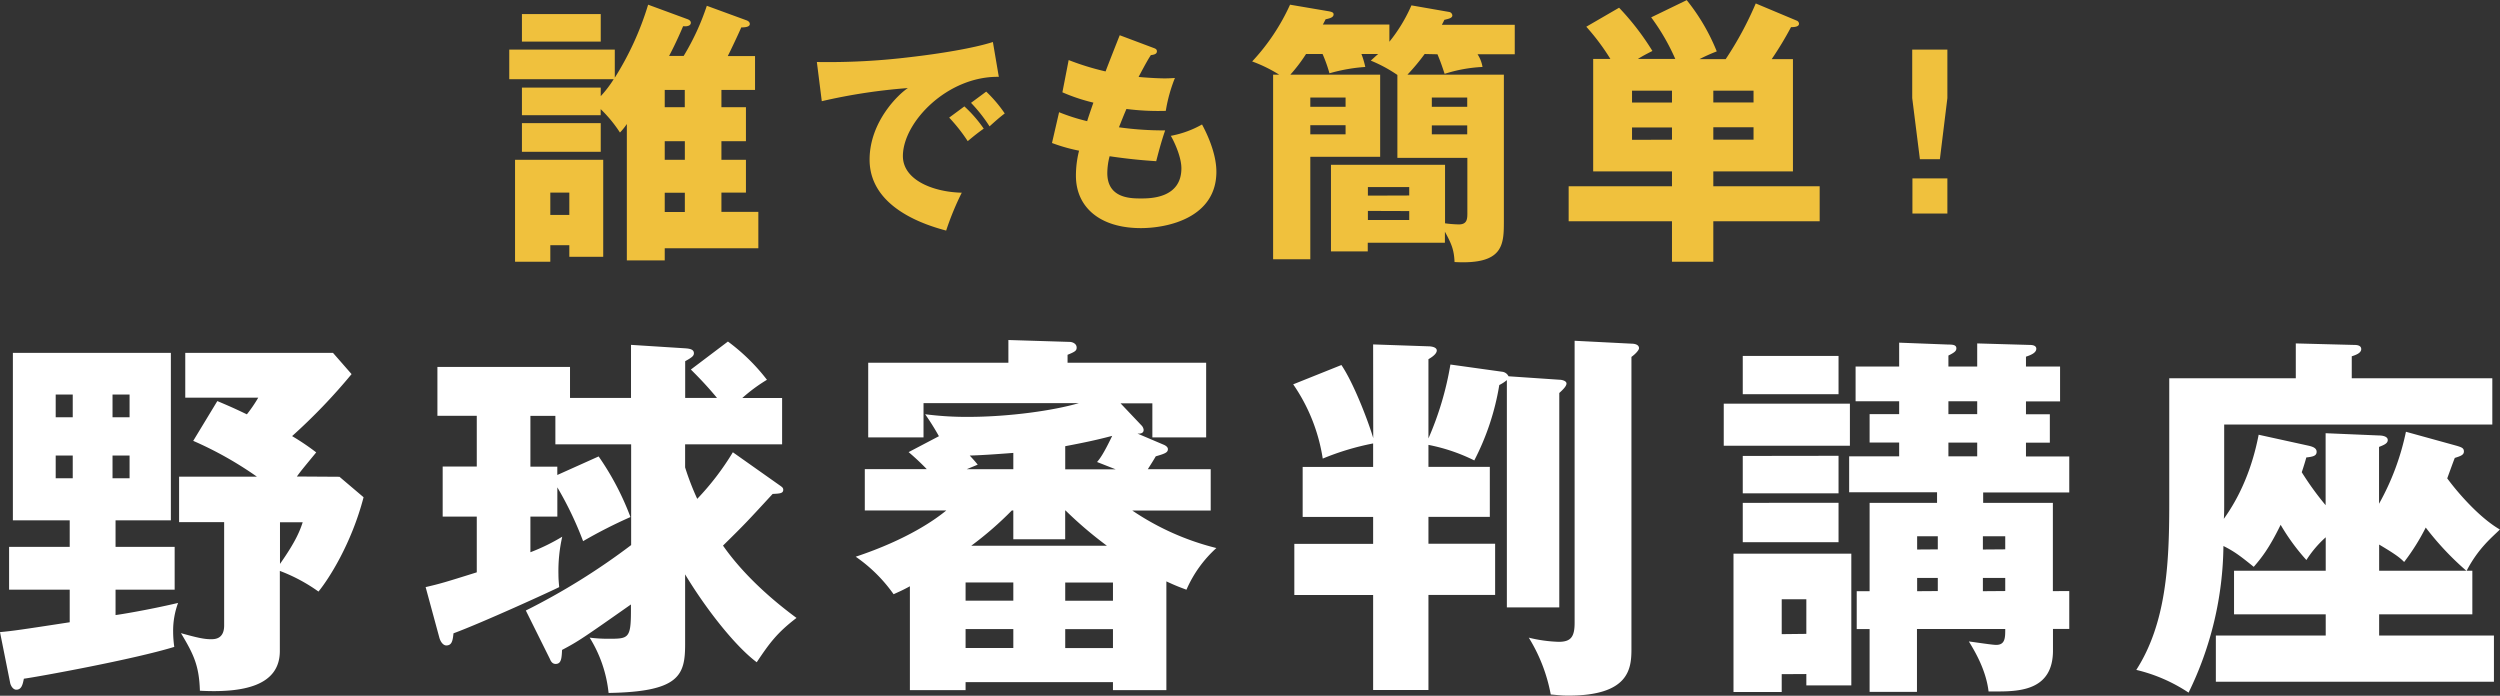
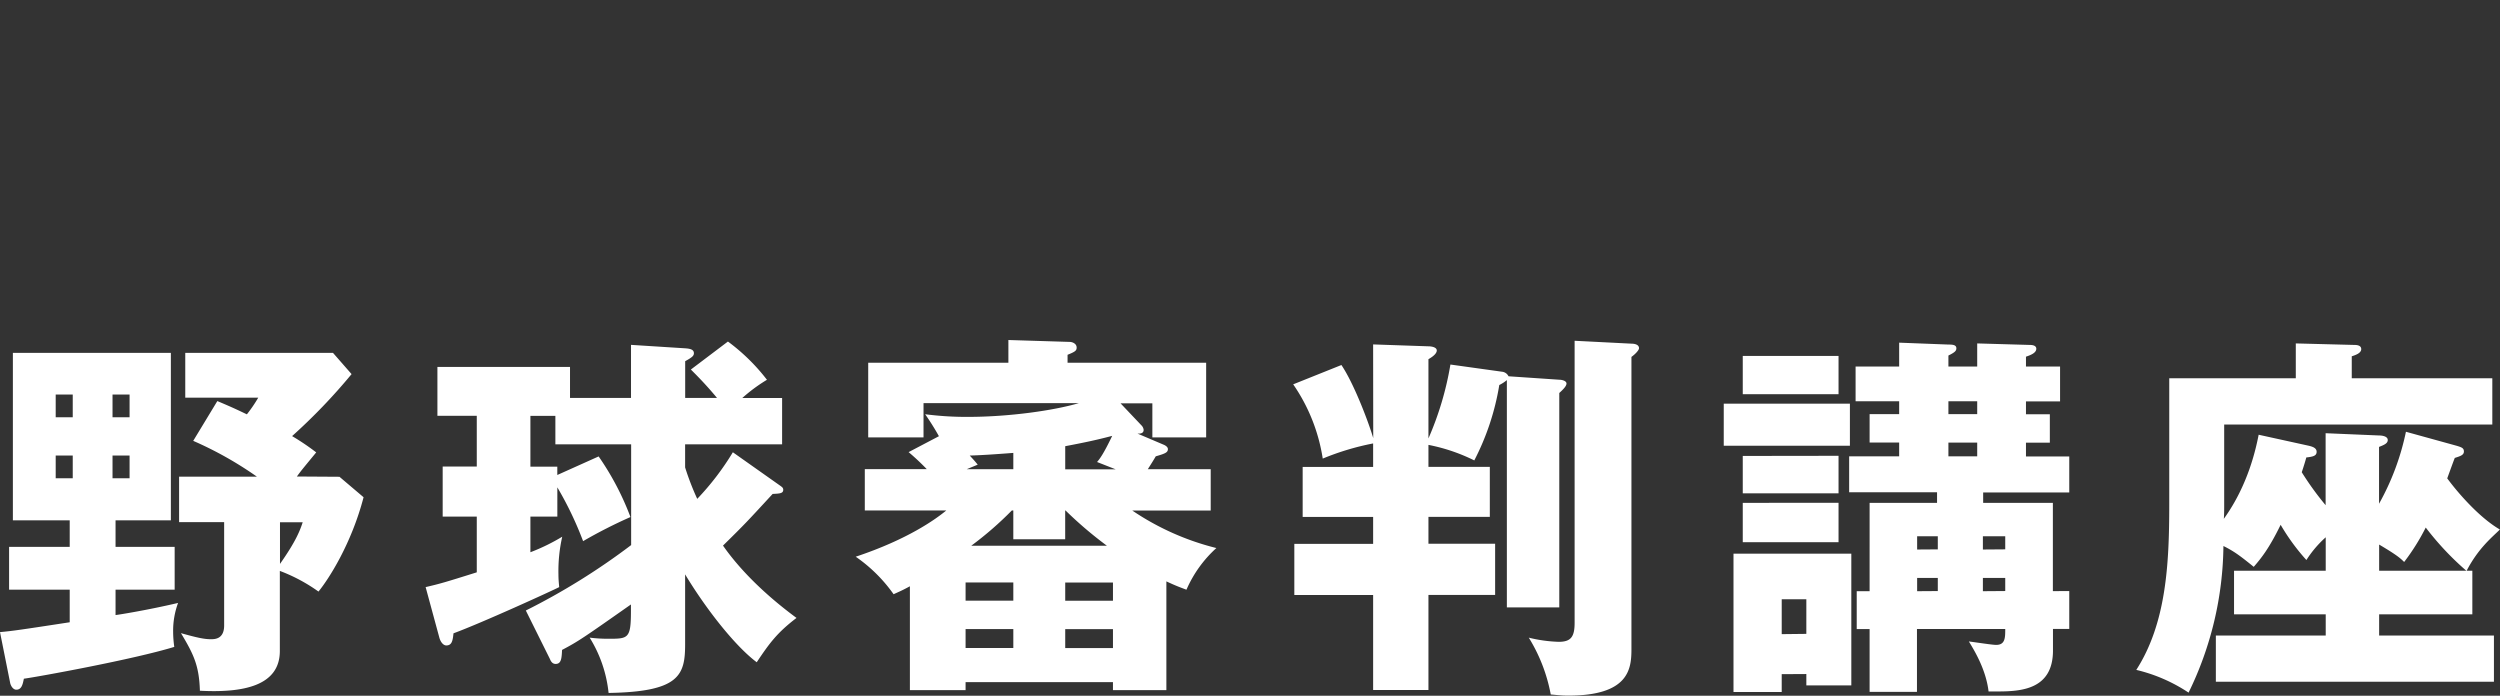
<svg xmlns="http://www.w3.org/2000/svg" viewBox="0 0 725.86 202.01">
  <rect x="0" y="0" width="725.86" height="202.01" fill="#333333" stroke="none" />
  <g data-name="レイヤー 2">
-     <path d="M216.58 31.12V41h-7.12v5.4h7.12v9.52h-7.12v5.6h10.72v10.56H193v3.52h-11V36a16.82 16.82 0 0 1-2 2.48 38.77 38.77 0 0 0-5.6-6.8v1.76h-22.86v-8h22.88v2.48a33.3 33.3 0 0 0 3.76-4.92h-30.32v-8.6h30.64v8.16a86.9 86.9 0 0 0 9.68-21.2L199.7 5.6c.56.24.88.56.88 1 0 1-1.36 1.12-2.24 1-1.92 4.56-3.76 8.08-4.08 8.64h4.24a71 71 0 0 0 6.72-14.56l11.36 4.16c.48.16 1.12.48 1.12 1.12s-.72 1-2.48 1c-.56 1.36-3.28 7.12-3.92 8.32h7.92v9.84h-9.76v5Zm-56.8 40.08V76h-10.24V46.4h25.6v28.16h-9.84V71.2Zm14.64-67.12v8h-22.88v-8Zm0 31.68v8.32h-22.88v-8.32ZM165.3 62.4v-6.48h-5.52v6.48Zm33.52-31.28v-5H193v5ZM193 41v5.4h5.84V41Zm0 20.56h5.84v-5.6H193Zm97-39.25c-14.92-.24-27.85 13.17-27.85 23 0 7 8.88 10.46 17.09 10.64a82.73 82.73 0 0 0-4.53 11c-4.89-1.33-22.23-6.16-22.23-20.6 0-11.17 8.64-19.21 11.12-20.78a164.92 164.92 0 0 0-25 3.81L237.17 18a195.63 195.63 0 0 0 26.88-1.39c8.76-1 18.55-2.6 24.23-4.41Zm-10 8.58a37.74 37.74 0 0 1 5.62 6.46c-1.69 1.21-2.54 1.87-4.65 3.63a48.61 48.61 0 0 0-5.38-6.83Zm6.34-4.29a38.59 38.59 0 0 1 5.38 6.34c-1.51 1.15-2.54 2.06-4.41 3.75a44.59 44.59 0 0 0-5.38-6.83Zm48.56-12.69c.67.24 1 .43 1 1 0 .84-1 1-1.75 1.09-.67 1-1.39 2.23-3.57 6.34 3.21.3 6.29.42 7.55.42s2.12-.06 3-.12a44.6 44.6 0 0 0-2.65 9.55 73.65 73.65 0 0 1-11.42-.55c-.73 1.63-1.57 3.81-2.18 5.32a93.71 93.71 0 0 0 13.42.9c-1.15 3.27-2.12 7.07-2.6 8.94-3.69-.24-7.86-.6-13.53-1.44a19.62 19.62 0 0 0-.67 4.89c0 7.37 6.83 7.37 9.79 7.37 2.6 0 11.72 0 11.72-8.76 0-3.87-2.78-9-3.08-9.42a29.13 29.13 0 0 0 9.07-3.3c1.45 2.66 4.17 8.4 4.17 13.72 0 13.29-14 16.37-21.93 16.37-12.14 0-18.85-6.29-18.85-15.17a29.33 29.33 0 0 1 .91-7.31 49.93 49.93 0 0 1-7.86-2.23l2.06-8.94a56.59 56.59 0 0 0 8.15 2.6c.24-.79.67-2.12 1.81-5.38a53.2 53.2 0 0 1-9-3l1.82-9.36a76.72 76.72 0 0 0 10.72 3.3c.6-1.63 3.5-9 4.11-10.51Zm78.74 1.77a60.84 60.84 0 0 1-5 6h28V64c0 7 0 12.88-14.32 12.08-.16-3.6-.88-5.28-2.8-8.8v3.2h-22.4V73h-10.68V47.84h33.12v17a34.88 34.88 0 0 0 4 .32c2.48 0 2.48-1.68 2.48-3.44V45.84h-20.32V21.76A41.44 41.44 0 0 0 398 17.6c.56-.48 1.36-1.28 2.16-1.92h-4.88a23.73 23.73 0 0 1 1.12 3.76 49.93 49.93 0 0 0-10.4 1.84 41.5 41.5 0 0 0-2-5.6h-4.8a45.61 45.61 0 0 1-4.56 6h26.08v23.84h-20.28v29.76h-10.8v-53.6h1.76a41.3 41.3 0 0 0-7.84-3.84 61 61 0 0 0 11-16.48l11.28 1.92c.8.16 1.36.32 1.36.88 0 .8-.8 1.12-2.32 1.44-.4.8-.56 1.12-.8 1.52h19.32v5a45.84 45.84 0 0 0 6.4-10.56l11 1.92a1.11 1.11 0 0 1 .88 1c0 .8-1.2 1-2.32 1.28-.24.56-.56 1.12-.72 1.44h21.16v8.56H429a9.56 9.56 0 0 1 1.44 3.68 42.63 42.63 0 0 0-11 2c-1.12-3.36-1.36-3.92-2.08-5.68ZM380.44 31h10.24v-2.68h-10.24Zm10.24 5.36h-10.24V39h10.24Zm18.48 20.4v-2.44h-12v2.48Zm-12 4.48v2.64h12v-2.6ZM415.72 31H426v-2.68h-10.28ZM426 36.4h-10.28V39H426Zm71.45 13.36v4.32h30.88v10.16h-30.88V76h-12V64.24h-30V54.08h30v-4.32h-22.88V17.12h5a65.08 65.08 0 0 0-7-9.36l9.52-5.52a75.4 75.4 0 0 1 9.68 12.56c-1.6.8-2.8 1.44-4.24 2.32h10.88a61.91 61.91 0 0 0-7-12.08l10.32-5a58.32 58.32 0 0 1 8.72 14.88 51.93 51.93 0 0 0-5 2.24h7.6A98.71 98.71 0 0 0 509.77 1l11.92 5a1 1 0 0 1 .64.88c0 .8-1 1-2.32 1a98.47 98.47 0 0 1-5.6 9.28h6.16v32.6Zm-23.6-20h11.6v-3.44h-11.6Zm11.6 10.8V37h-11.6v3.6Zm23.68-14.24h-11.68v3.44h11.68Zm0 10.64h-11.68v3.6h11.68Zm56.28-22.56v14.07l-2.18 17.76h-5.8l-2.23-17.76V14.4Zm-10.15 37.39h10.15V62h-10.15Z" style="fill:#f0c13d" />
    <path d="M50.71 158.78v12.43H33.55v7.37c1-.11 9.24-1.43 18.15-3.52a23.4 23.4 0 0 0-1.43 8.36 32 32 0 0 0 .33 4.4c-11.77 3.63-39.6 8.69-43.67 9.24-.33 1.65-.66 3.19-2.2 3.19-.88 0-1.54-1-1.76-1.87L0 183.53c3.63-.33 5.94-.66 20.24-2.86v-9.46H2.64v-12.43h17.6v-7.7H3.74v-48.62h45.87v48.62H33.55v7.7Zm-29.59-37.62v-6.6h-4.95v6.6Zm-4.95 11.11v6.6h4.95v-6.6Zm21.45-11.11v-6.6h-4.95v6.6Zm-4.95 11.11v6.6h4.95v-6.6Zm65.89 6.16 7 5.94c-3.52 13.53-10.12 23.76-13.09 27.39a48.91 48.91 0 0 0-11.22-6V189c0 10.12-10.56 12.21-23.21 11.55-.22-7.37-1.87-10.67-5.5-16.72 5.06 1.43 6.93 1.76 8.69 1.76 1.1 0 3.85 0 3.85-4v-30H52v-13.2h22.58A105.3 105.3 0 0 0 56.1 128l7-11.55c5 2.09 6.93 3.08 8.58 3.85a40.62 40.62 0 0 0 3.3-4.84H53.79v-13h42.9l5.39 6.16a167.46 167.46 0 0 1-17.27 18 69.59 69.59 0 0 1 7 4.73c-3.52 4.29-4.29 5.17-5.61 7Zm-17.27 25.3c4.73-6.71 5.83-9.79 6.6-12.1h-6.6Zm130.06-64.57a57.1 57.1 0 0 1 11.33 11.11 46.8 46.8 0 0 0-7.15 5.28h11.55V129h-28.16v6.71a76.73 76.73 0 0 0 3.52 9.13 77.63 77.63 0 0 0 10.34-13.53l13.86 9.79c.44.33.77.55.77 1.1 0 1.1-1.1 1.1-3.08 1.21-7.7 8.36-8 8.69-14.41 15 5.06 7.26 12.54 14.52 21.34 21-5.61 4.29-7.81 7.26-11.55 12.87-6.6-4.95-15.18-16.17-20.79-25.52v20.35c0 9-1.76 13.75-22.22 14.08a37.61 37.61 0 0 0-5.5-16.06 41.72 41.72 0 0 0 5.39.33c5.83 0 6.6 0 6.6-8.14v-1.82c-13.64 9.57-15.18 10.67-20 13.2-.11 2.42-.22 4.07-1.87 4.07-1 0-1.43-.88-1.65-1.43l-7-14.08a195 195 0 0 0 30.58-19V129h-22v-8.25H154v14.74h7.81v2.42l12-5.39a80 80 0 0 1 9.24 17.6 140.74 140.74 0 0 0-13.75 7 100.65 100.65 0 0 0-7.48-15.62v8.5H154v10.34a57.3 57.3 0 0 0 9.24-4.51 45.22 45.22 0 0 0-1.1 10.89c0 1.54.11 2.42.22 3.74-1.65.88-22.33 10.34-30.69 13.42-.22 2.09-.44 3.52-2.09 3.52-.88 0-1.65-1-2-2.2l-4-14.74c4.29-1 5.39-1.32 14.85-4.29V150h-9.9v-14.54h9.9v-14.74H127v-14.19h38.5v9h17.71v-15.4l15.73 1c1.65.11 2.53.44 2.53 1.43 0 .77-.55 1.21-2.53 2.31v10.67h9.24c-3.3-4-6.27-6.93-7.59-8.25Zm126.42 29.92c.55.22 1.32.66 1.32 1.32 0 1-.88 1.32-3.52 2.09-.77 1.32-1.21 2-2.31 3.74h18.26v12h-22.77a76.25 76.25 0 0 0 24.42 10.89 35.2 35.2 0 0 0-8.69 12.1c-1.76-.66-3-1.1-5.83-2.42v31.57h-15.51v-2.31h-42.79v2.31h-16.17v-30.15c-2.2 1.21-3.3 1.65-4.73 2.31a44 44 0 0 0-11-10.89c15.18-5.06 23.21-10.89 26.29-13.42h-23.65v-12h18a69.46 69.46 0 0 0-5.28-4.95l8.8-4.62a72.77 72.77 0 0 0-4-6.38 92.69 92.69 0 0 0 12.32.77c12.21 0 25.08-1.87 32.34-4h-45.13V127h-16.06v-21.68h40.7v-6.6l17.82.55c.66 0 2 .44 2 1.65 0 .88-.44 1.21-2.64 2.09v2.31h40.24V127h-15.62v-9.9h-9.24l6.05 6.38a2.17 2.17 0 0 1 .66 1.32c0 1.21-1.32 1.1-1.76 1.1Zm-57.42 45.32h13.86v-5.28h-13.86Zm0 13.75h13.86v-5.5h-13.86Zm13.86-56.65c-5.83.44-9.13.66-12.65.77 1 1.1 1.43 1.54 2.31 2.64l-3.19 1.32h13.53Zm27.17 26.95a115 115 0 0 1-12-10.23h-.11v8.36h-15.06v-8.36h-.44A99.63 99.63 0 0 1 282 158.45Zm-2.86-24.31c.77-.88 1.87-2.31 4.4-7.59-4.62 1.21-7.7 1.87-13.64 3v6.71h14.63Zm4.62 35h-13.86v5.28h13.86Zm0 13.53h-13.86v5.5h13.86ZM398.68 100l16.06.55c.77 0 2.42.22 2.42 1.21 0 .77-.88 1.65-2.42 2.53v23a90.64 90.64 0 0 0 6.38-21.45l15 2.09a2.35 2.35 0 0 1 1.87 1.32l14.74 1c.77 0 2.09.33 2.09 1.1s-1 1.76-2.09 2.75v62.26h-15.22v-66a10.85 10.85 0 0 1-2.2 1.43 73.2 73.2 0 0 1-7.26 21.89 52.28 52.28 0 0 0-13.31-4.51v6.38h17.82v14.52h-17.82v7.81h19.36v14.85h-19.36v27.61h-16.06v-27.59H375.8V157.9h22.88v-7.81h-20.46v-14.52h20.46v-6.82a75.64 75.64 0 0 0-14.63 4.4 51.7 51.7 0 0 0-8.58-21.56l14-5.61c3.85 5.72 8.14 17.38 9.24 21.23Zm75-.22c.55 0 2.2.11 2.2 1.32 0 .55-1 1.65-2.2 2.53v84.81c0 5.72-.66 13.53-18.37 13.53-2.09 0-3.52-.22-5.06-.33a48 48 0 0 0-6.38-16.5 41.18 41.18 0 0 0 8.69 1.21c3.52 0 4.62-1.43 4.62-5.5V98.94Zm63.43 17.42v12.21h-36.63V117.2Zm-19.8 78.54v5.17h-14v-40.15h34.21V199h-13.06v-3.3Zm16.5-92.4v11.11H506v-11.11Zm0 29v10.89H506v-10.85Zm0 13.64v11.44H506V146Zm-9.35 38.06V174h-7.15v10.12Zm76.34-12.43v11h-4.73v6.27c0 11.33-9.24 11.88-16.17 11.88h-2.53c-.77-6.6-4.4-12.32-5.72-14.52 2.53.33 6.82 1 7.92 1 2.64 0 2.64-2.09 2.64-4.62h-25.63v18.26h-13.75v-18.23h-3.74v-11h3.74V146h19.58v-3.08h-25.52v-10.43h14.52v-4h-8.58v-8.25h8.58v-3.74h-12.65v-10.08h12.65v-6.93l14.3.55c1.32 0 2.31.11 2.31 1.1 0 .77-.55 1.21-2.31 2.09v3.19h8.36v-6.71l15.29.44c1.1 0 1.87.33 1.87 1.1 0 1.1-1.32 1.76-3 2.31v2.86h9.9v10.12h-9.9v3.74h6.93v8.25h-6.93v4h12.57v10.45h-25V146h20.24v25.63Zm-38.17-12.1v-3.81h-6v3.85Zm0 12.1v-3.81h-6v3.85Zm3.08-55.11v3.74h8.36v-3.74Zm0 12v4h8.36v-4Zm16.5 31v-3.8h-6.49v3.85Zm0 12.1v-3.8h-6.49v3.85Zm133.97-5.89h1.65v12.65h-27.06v6.16h33.33v13.42h-80.74v-13.42h31.9v-6.16h-26.62v-12.65h26.62V156a31.42 31.42 0 0 0-5.61 6.6 60.63 60.63 0 0 1-7.48-10.23c-3.41 7-5.72 9.79-7.81 12.21-4.07-3.3-5.72-4.51-8.8-6.05a99 99 0 0 1-10.12 42.57 46.94 46.94 0 0 0-15.18-6.6c8.69-13.53 9.57-30.69 9.57-48v-36.67h36.74V99.71l17 .44c.44 0 2 0 2 1.21s-1.76 1.76-2.75 2.09v6.38h40.81v13.42h-77.85v23.21c0 1.21 0 3.19-.11 4.18 7.15-9.9 9.35-20.57 10.12-24.42l14.52 3.19c.88.22 2.31.55 2.31 1.76s-1.1 1.43-3 1.65c-.22.88-.88 3-1.32 4.29a86.06 86.06 0 0 0 6.93 9.57v-20.9l15.62.66c.44 0 2.42.11 2.42 1.32 0 1-1.1 1.43-2.53 2v16.5a73.19 73.19 0 0 0 7.81-20.9l14.74 4.07c1.43.44 2.09.66 2.09 1.65s-.88 1.32-2.64 1.87c-.33.77-1.76 4.73-2.2 5.94 3.41 4.62 9.57 11.55 15.29 14.85-2.17 2.18-6.24 5.37-9.65 11.97Zm-11.88-12.54a63.22 63.22 0 0 1-6.27 10c-1.1-1.1-2.09-2-7.26-5.06v7.59h25.3a83.87 83.87 0 0 1-11.77-12.53Z" style="fill:#fff" />
  </g>
</svg>